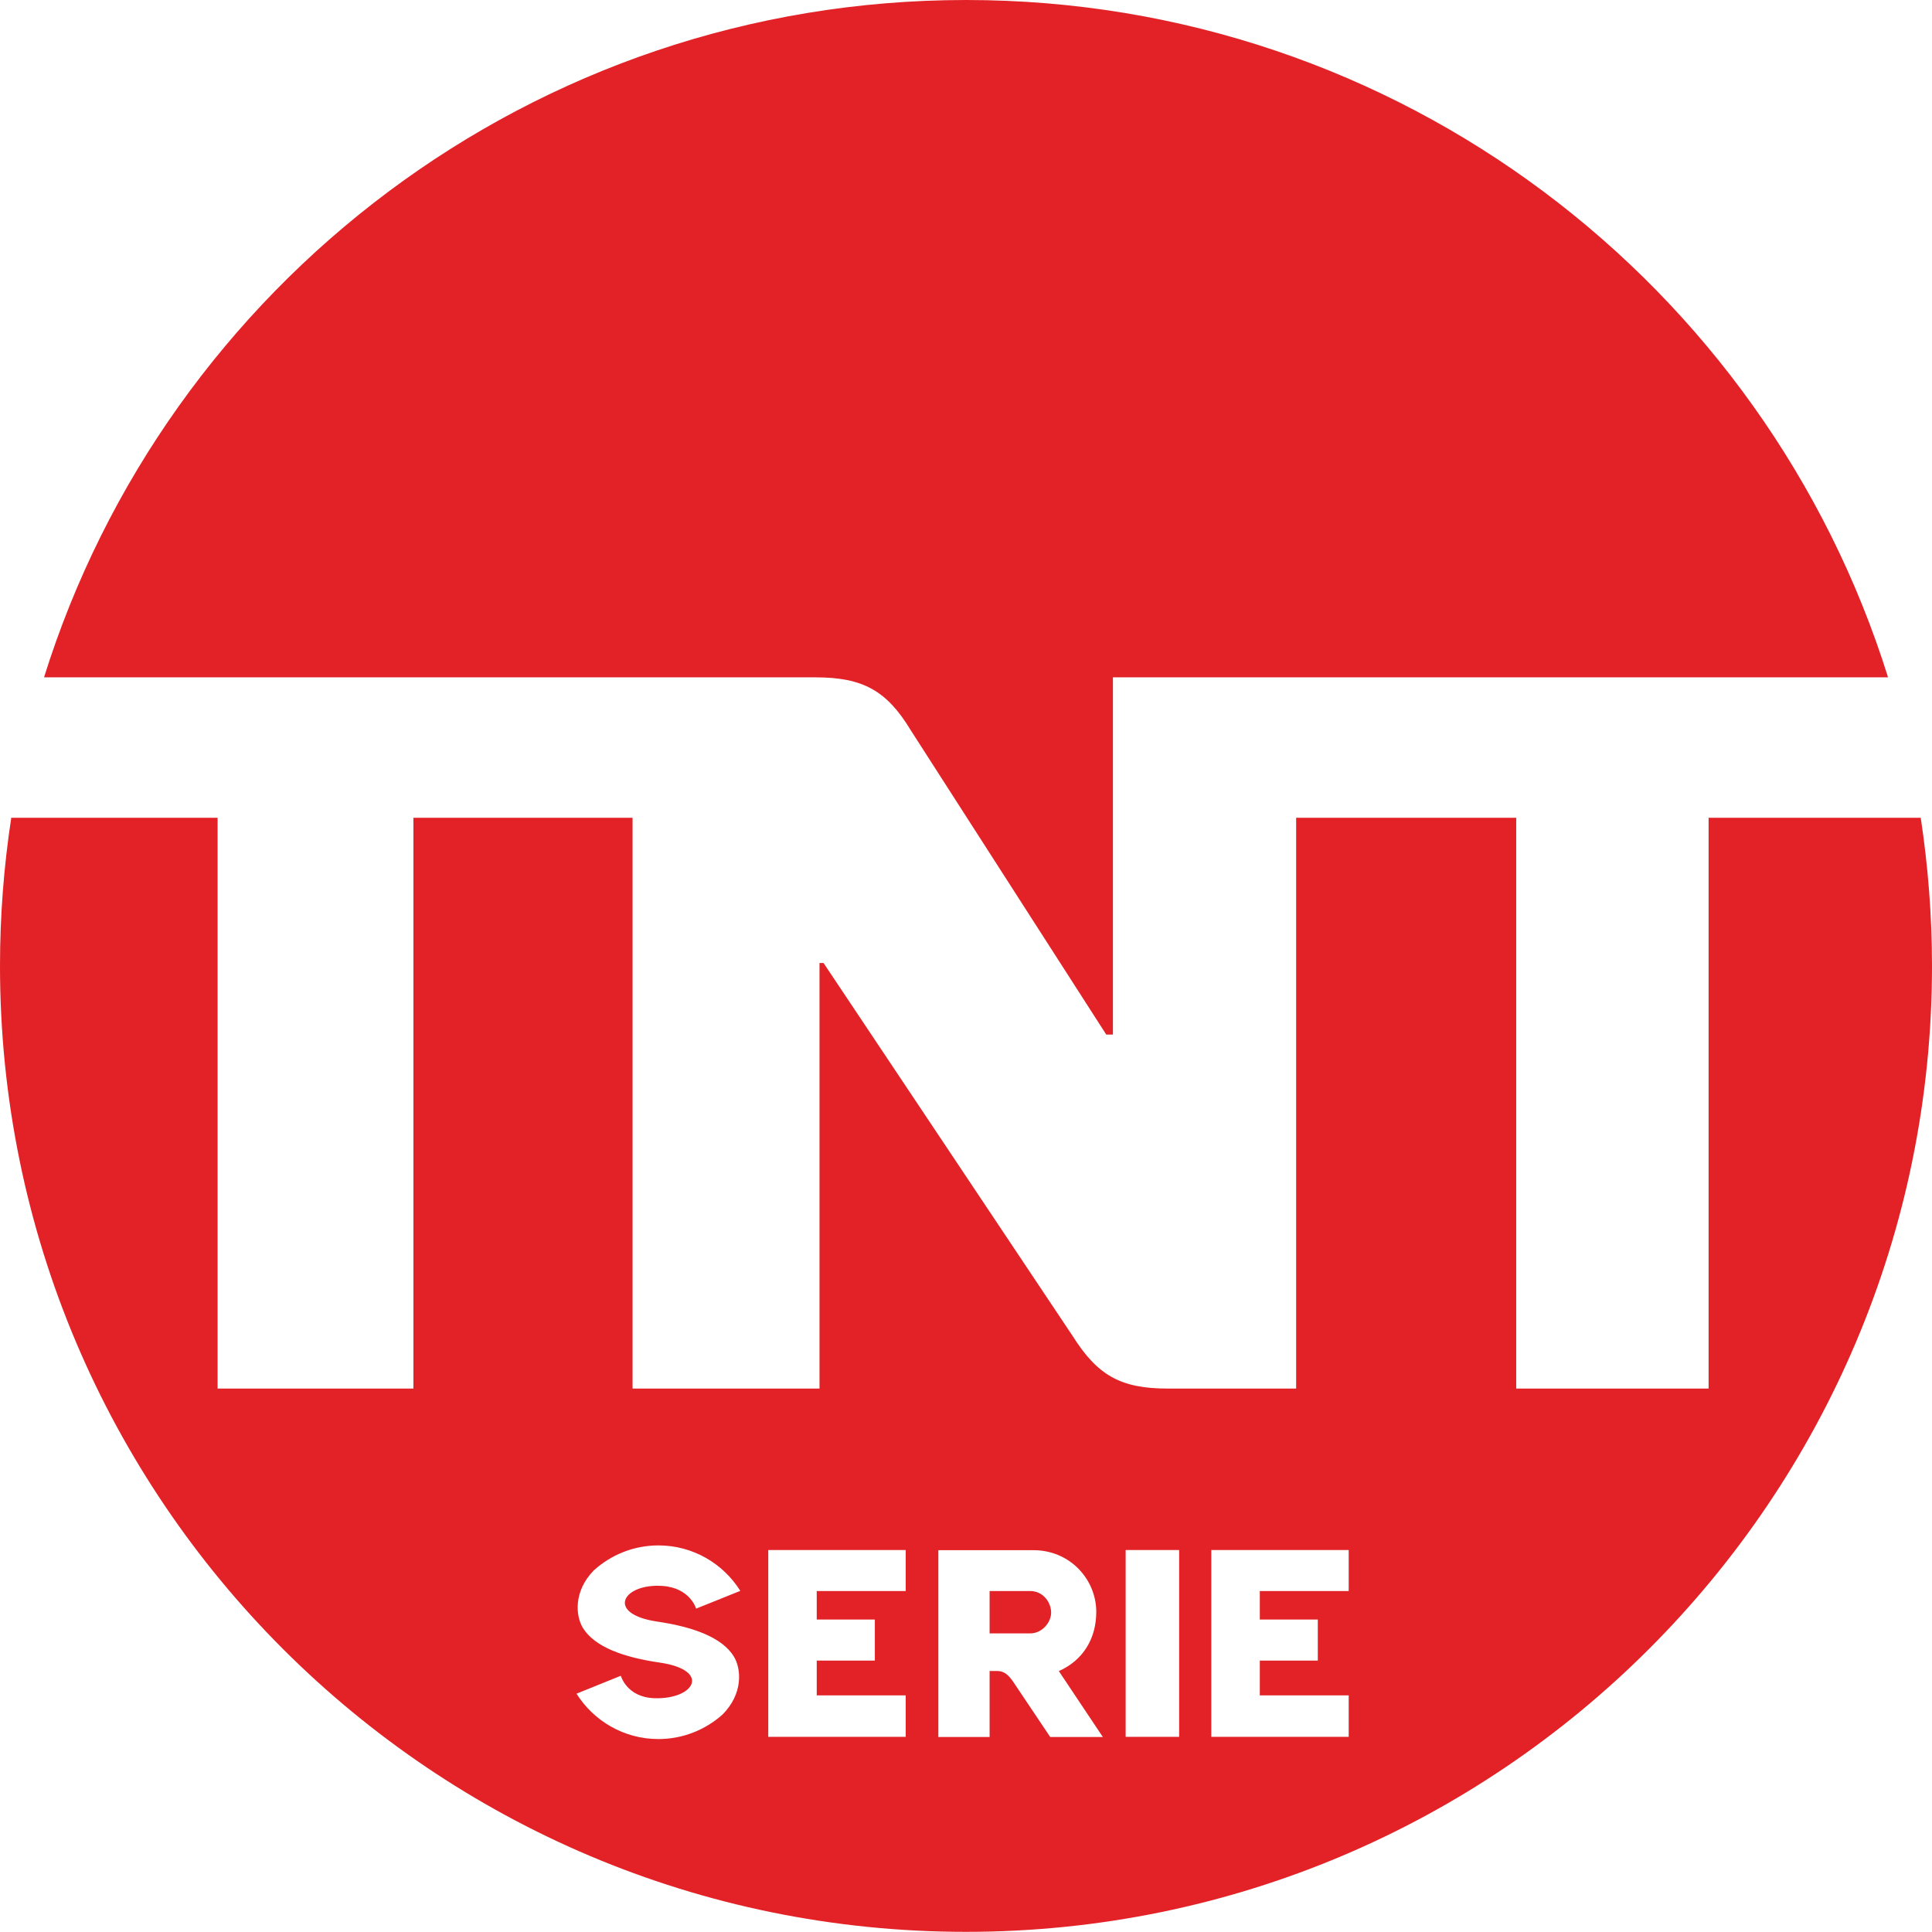
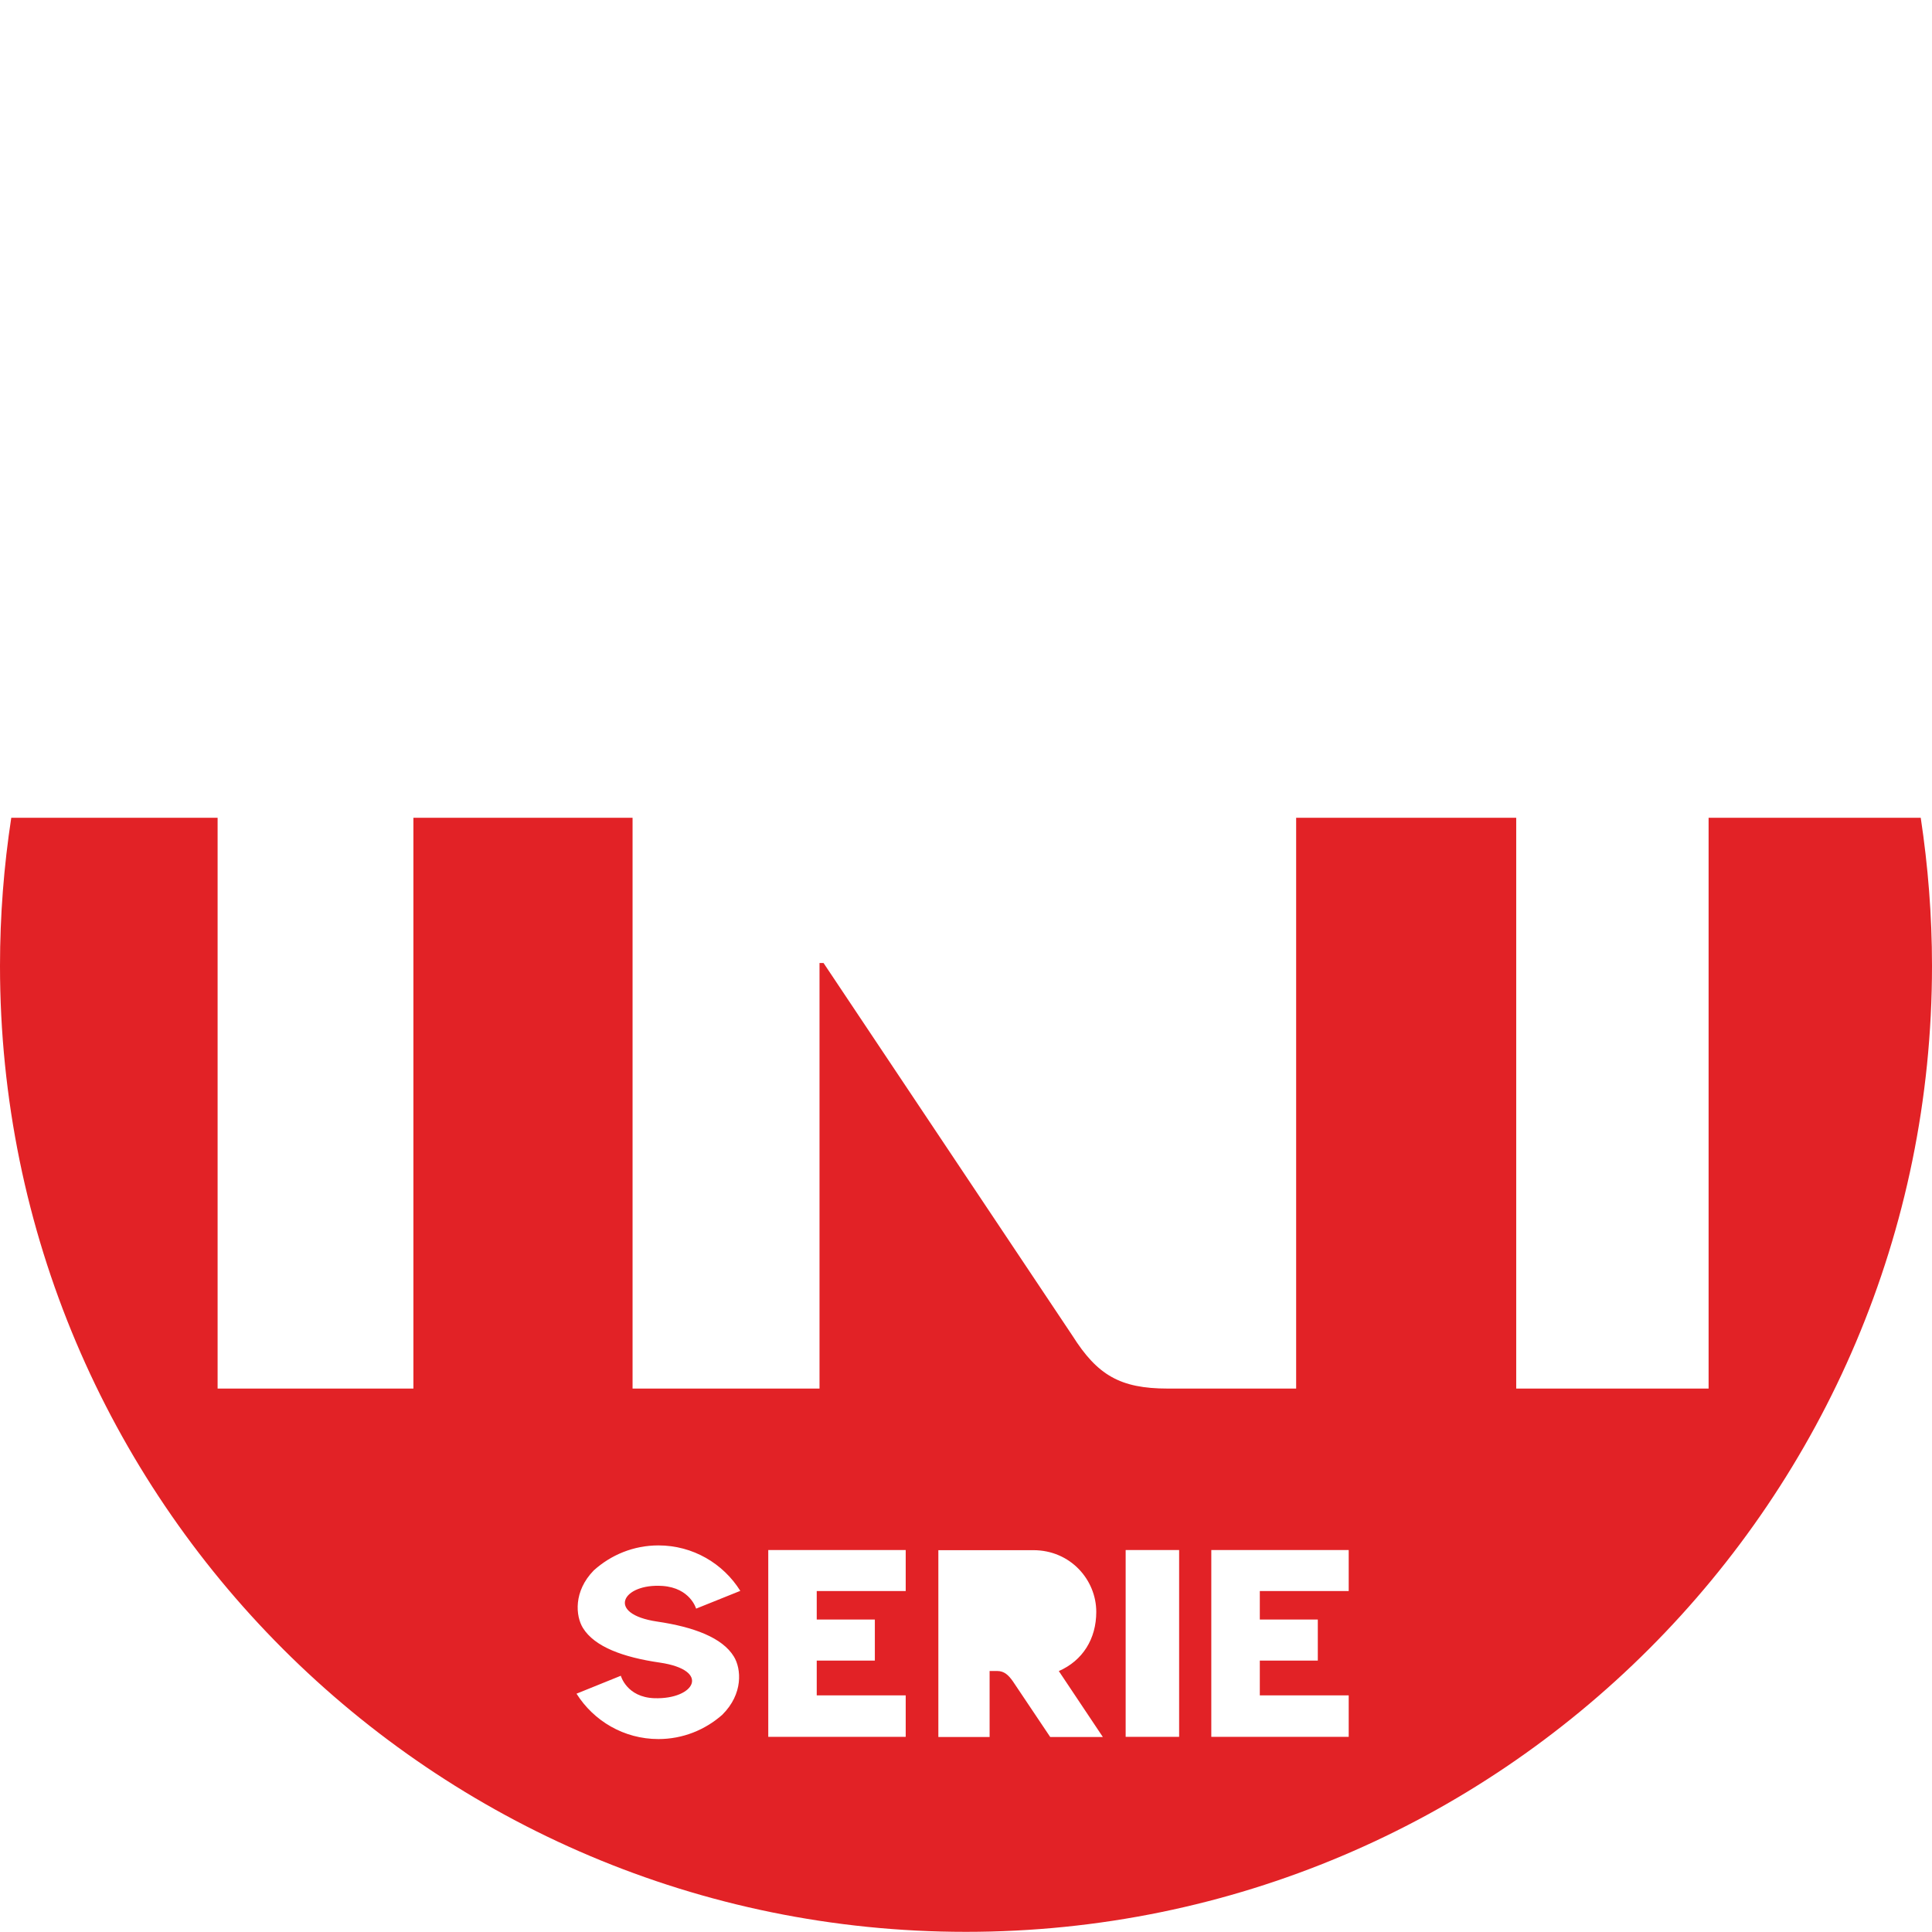
<svg xmlns="http://www.w3.org/2000/svg" version="1.1" id="Layer_1" x="0px" y="0px" width="1000px" height="999.919px" viewBox="0 0 1000 999.919" enable-background="new 0 0 1000 999.919" xml:space="preserve">
  <g>
-     <path fill="#E22226" d="M533.158,823.513h-20.94v21.926h21.063c5.933,0,10.779-5.46,10.779-10.798   C544.061,829.508,540.057,823.513,533.158,823.513" />
    <path fill="#E22226" d="M994.171,423.274H884.367V718.72H784.79V423.274H670.884V718.72h-66.48   c-24.659,0-36.425-6.981-49.298-27.348L426.272,498.46h-2.094v220.26h-96.764V423.274H213.978V718.72H112.635V423.274H5.831   C2.011,448.281,0,473.863,0,499.937c0,276.148,223.853,499.982,499.98,499.982c276.147,0,500.02-223.834,500.02-499.982   C1000,473.863,997.946,448.281,994.171,423.274 M340.123,839.321c18.971,2.793,33.773,8.336,39.728,18.11   c3.84,6.281,4.969,19.3-6.057,30.181c-8.829,7.762-20.346,12.524-32.994,12.524c-17.883,0-33.528-9.404-42.396-23.488l22.933-9.28   c0,0,3.019,11.129,17.349,11.62c20.86,0.699,29.607-14.495,2.772-18.438c-18.949-2.75-33.712-8.172-39.728-17.903   c-3.818-6.199-4.969-19.012,5.606-29.81c8.869-8.009,20.551-12.936,33.465-12.936c17.862,0,33.549,9.404,42.377,23.527   l-22.873,9.199c0,0-3.017-10.717-17.368-11.744C322.199,819.447,313.287,835.337,340.123,839.321z M468.792,823.513h-46.051v14.742   h30.077v21.269h-30.077v17.987h46.051v21.474h-71.141v-96.701h71.141V823.513z M570.834,899.068h-27.246l-19.298-28.785   c-2.26-3.203-4.457-5.38-8.151-5.38h-3.921v34.165H485.69v-96.701h49.193c19.095,0,32.542,15.275,32.542,31.944   c0,13.962-7.021,25.213-19.381,30.634L570.834,899.068z M610.315,898.985h-27.678v-96.701h27.678V898.985z M698.086,823.513   h-46.011v14.742h30.018v21.269h-30.018v17.987h46.011v21.474h-71.119v-96.701h71.119V823.513z" />
-     <path fill="#E22226" d="M324.107,350.593h98.017c24.638,0,36.916,6.981,49.235,27.307l101.239,157.599h3.45V350.593h401.203   C913.77,147.415,724.1,0,500.041,0C275.92,0,86.273,147.415,22.79,350.593H324.107" />
  </g>
</svg>